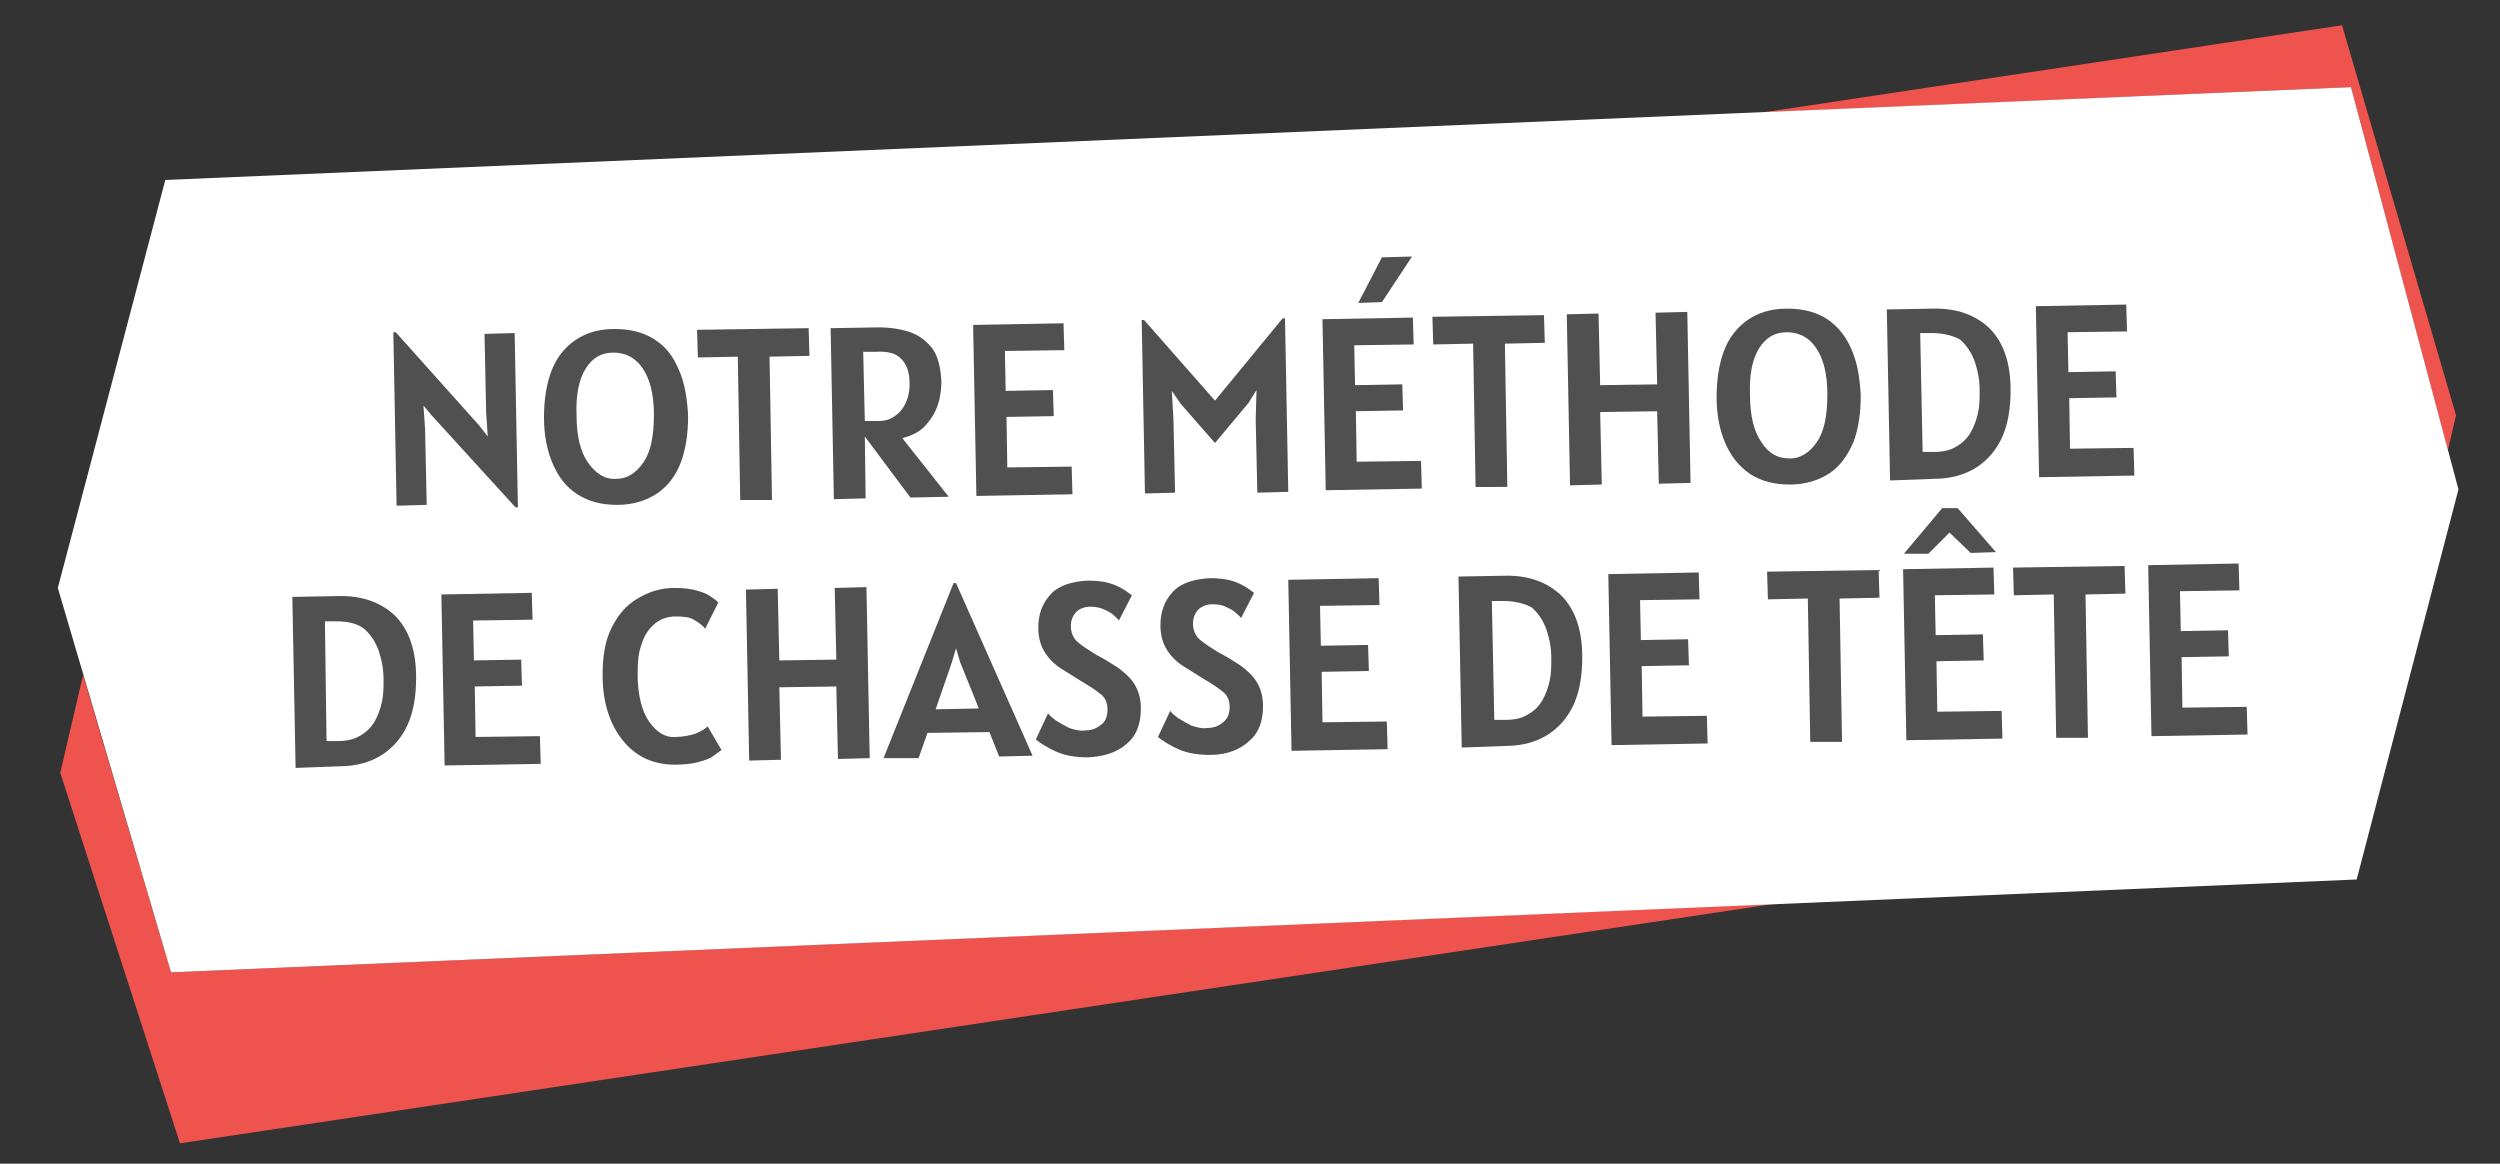
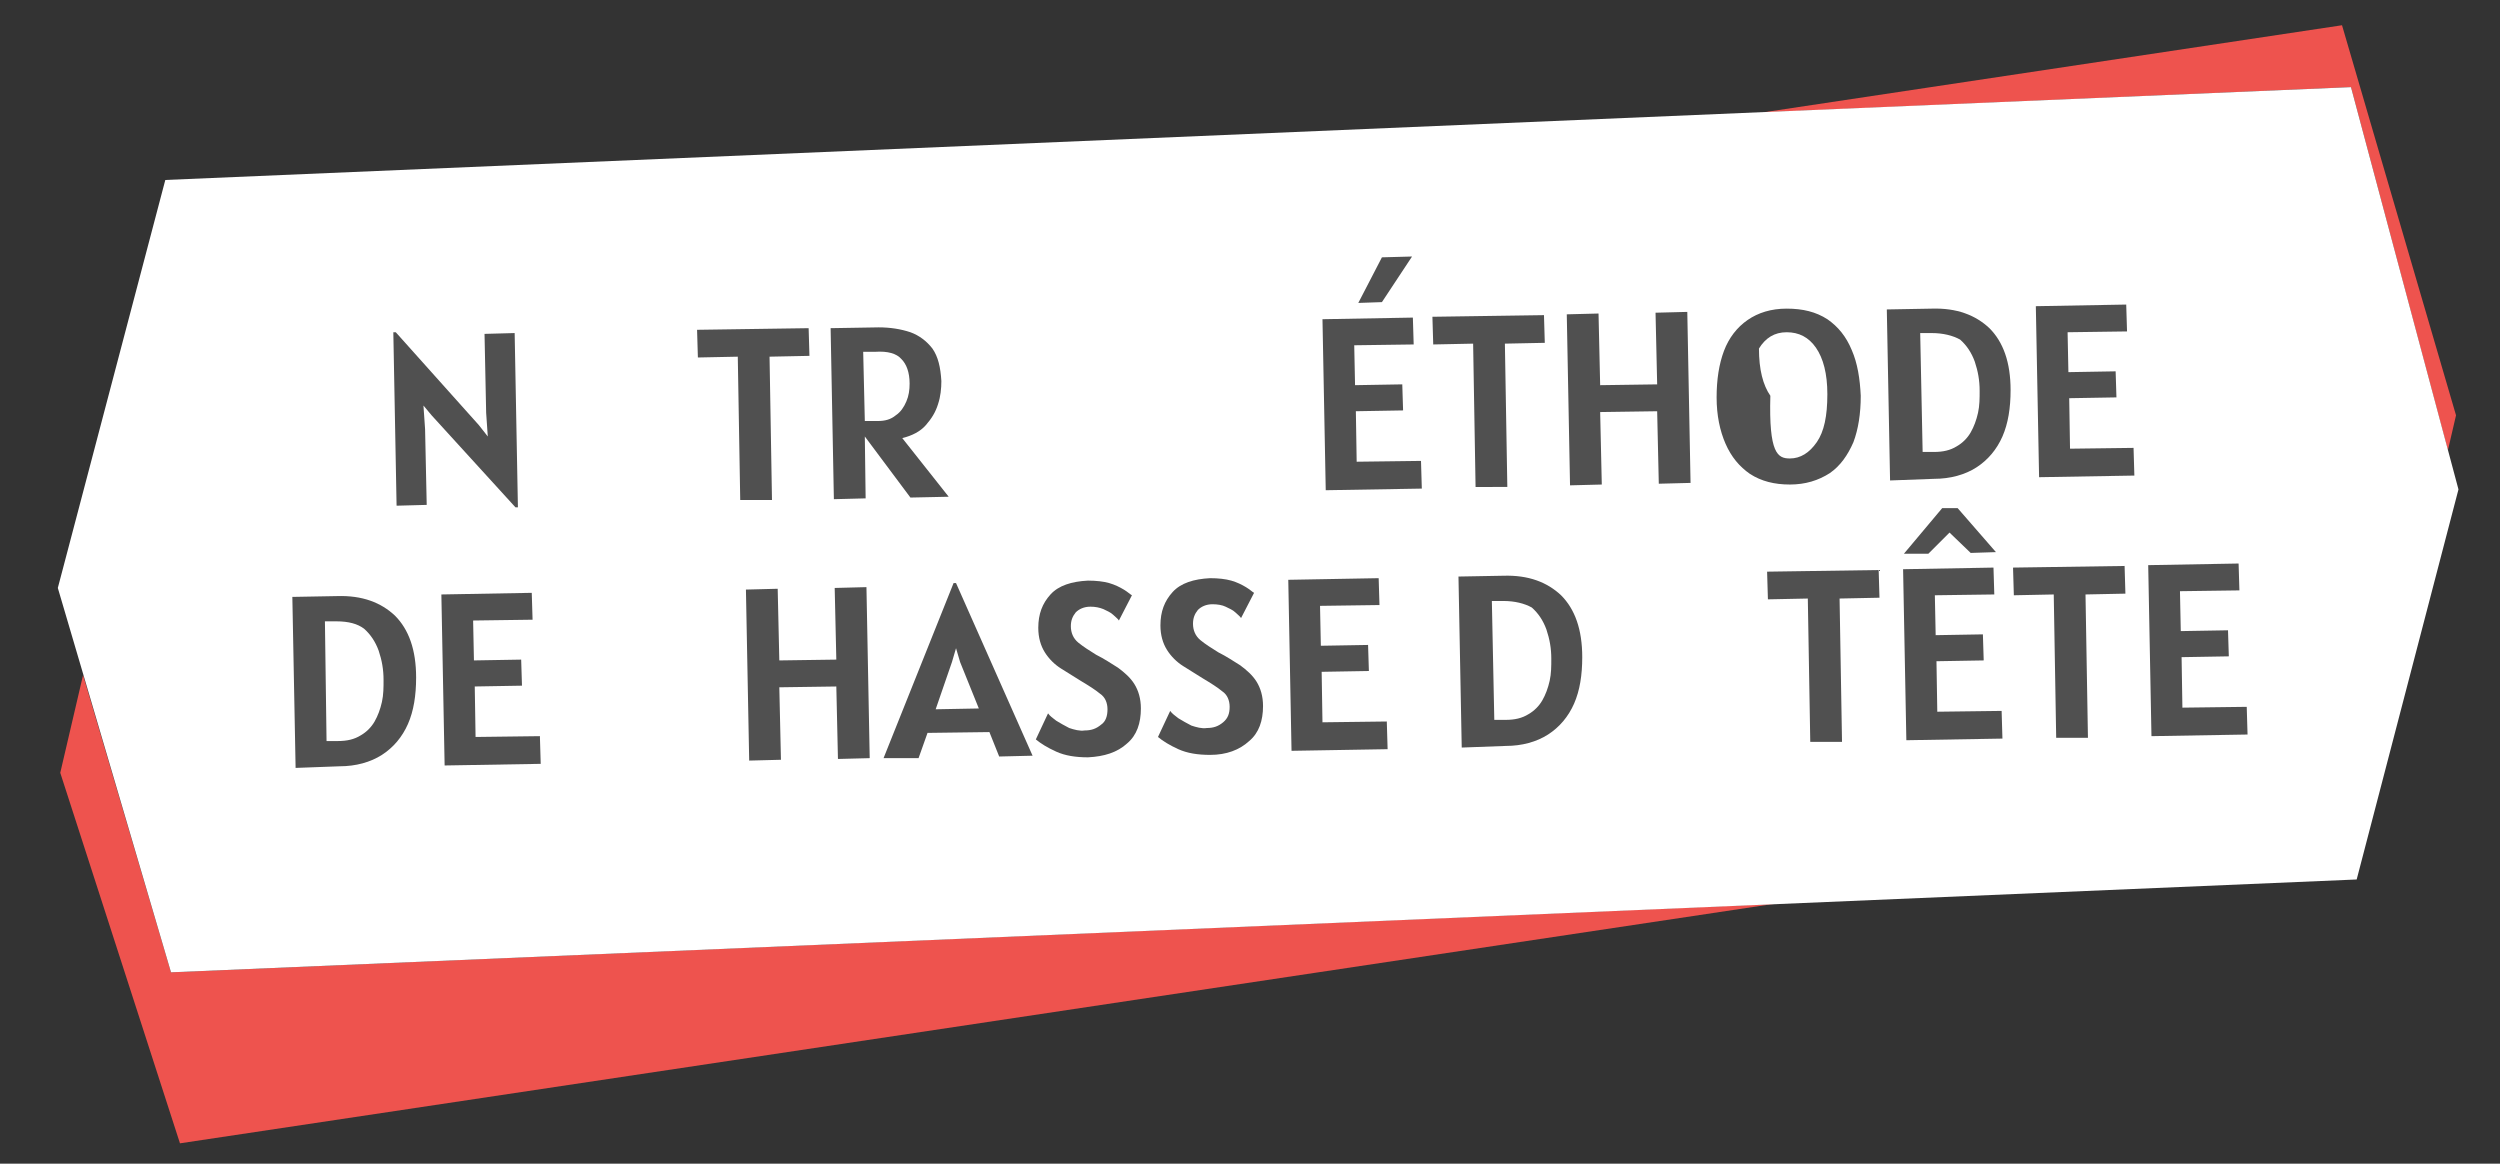
<svg xmlns="http://www.w3.org/2000/svg" version="1.1" id="Calque_1" x="0px" y="0px" viewBox="0 0 307 142.9" style="enable-background:new 0 0 307 142.9;" xml:space="preserve">
  <rect x="0" y="0" width="307" height="142.9" fill="#333333" stroke="none" />
  <style type="text/css">
	.st0{fill:#EE534E;}
	.st1{fill:#FFFFFF;}
	.st2{fill:#505050;}
</style>
  <g>
    <polygon class="st0" points="288.7,10.7 300.6,55.3 301.6,51 287.6,3.1 216.5,13.8  " />
    <polygon class="st0" points="21,119.4 10.2,82.9 7.4,94.9 22.1,140.4 217.8,111  " />
  </g>
  <polygon class="st1" points="289.4,108 21,119.4 7.1,72.2 20.3,22.1 288.7,10.7 301.9,60.1 " />
  <g>
    <g>
      <path class="st2" d="M63.3,62.3L53,51l-1-1.2l0.2,2.9l0.2,9.3l-3.7,0.1l-0.4-21.3h0.3l10.2,11.4l1.1,1.4l-0.2-2.9L59.5,41l3.7-0.1    l0.4,21.4L63.3,62.3z" />
-       <path class="st2" d="M75.8,62c-1.9,0-3.5-0.4-4.9-1.3s-2.3-2.1-3-3.7s-1.1-3.5-1.1-5.7s0.3-4.1,0.9-5.7c0.6-1.6,1.6-2.9,2.9-3.8    c1.3-0.9,2.9-1.4,4.8-1.4c2,0,3.6,0.4,5,1.3s2.3,2.1,3,3.8c0.7,1.6,1,3.5,1.1,5.6c0,2.2-0.3,4.1-0.9,5.7c-0.6,1.6-1.6,2.9-2.9,3.8    C79.3,61.5,77.7,62,75.8,62z M75.7,58.8c1.3,0,2.4-0.7,3.3-2s1.3-3.2,1.3-5.9c0-2.5-0.5-4.4-1.4-5.7s-2.1-1.9-3.6-1.9    s-2.6,0.7-3.4,2s-1.2,3.2-1.1,5.7c0,2.6,0.5,4.5,1.4,5.8C73.2,58.2,74.3,58.9,75.7,58.8z" />
      <path class="st2" d="M90.9,61.4l-0.3-17.6l-4.9,0.1l-0.1-3.4l13.7-0.2l0.1,3.4l-4.9,0.1l0.3,17.6H90.9z" />
      <path class="st2" d="M116.5,61l-4.7,0.1l-5.6-7.5l0.1,7.6l-3.9,0.1l-0.4-21l5.9-0.1c1.4,0,2.7,0.2,3.9,0.6c1.1,0.4,2,1.1,2.7,2    c0.7,1,1,2.3,1.1,4c0,0.9-0.1,1.9-0.4,2.8c-0.3,1-0.8,1.8-1.5,2.6s-1.7,1.3-2.9,1.6L116.5,61z M106.2,51.7h1.6    c0.9,0,1.6-0.2,2.2-0.7c0.6-0.4,1-1,1.3-1.7s0.4-1.4,0.4-2.2c0-1.4-0.4-2.4-1-3c-0.6-0.7-1.7-1-3.2-0.9H106L106.2,51.7z" />
-       <path class="st2" d="M119.9,60.9l-0.4-21l11.1-0.2l0.1,3.3l-7.3,0.1l0.1,4.9l5.8-0.1l0.1,3.2l-5.8,0.1l0.1,6.2l7.9-0.1l0.1,3.4    L119.9,60.9z" />
-       <path class="st2" d="M140.6,60.6l-0.4-21.3h0.3l8.7,9.9l8.3-10.1h0.3l0.4,21.3l-3.8,0.1l-0.2-9l0.1-3.6l-1,1.6l-4.1,4.9l-4.2-4.8    l-1.1-1.6l0.2,3.5l0.2,9L140.6,60.6z" />
      <path class="st2" d="M162.8,60.2l-0.4-21l11.1-0.2l0.1,3.3l-7.3,0.1l0.1,4.9l5.8-0.1l0.1,3.2l-5.8,0.1l0.1,6.2l7.9-0.1l0.1,3.4    L162.8,60.2z M166.8,37.2l2.9-5.6l3.7-0.1l-3.7,5.6L166.8,37.2z" />
      <path class="st2" d="M181.2,59.8l-0.3-17.6l-4.9,0.1l-0.1-3.4l13.7-0.2l0.1,3.4l-4.9,0.1l0.3,17.6L181.2,59.8z" />
      <path class="st2" d="M192.8,59.6l-0.4-21l3.9-0.1l0.2,8.8l7-0.1l-0.2-8.8l3.9-0.1l0.4,21l-3.9,0.1l-0.2-8.9l-7,0.1l0.2,8.9    L192.8,59.6z" />
-       <path class="st2" d="M219.8,59.5c-1.9,0-3.5-0.4-4.9-1.3c-1.3-0.9-2.3-2.1-3-3.7s-1.1-3.5-1.1-5.7s0.3-4.1,0.9-5.7    c0.6-1.6,1.6-2.9,2.9-3.8c1.3-0.9,2.9-1.4,4.8-1.4c2,0,3.6,0.4,5,1.3c1.3,0.9,2.3,2.1,3,3.8c0.7,1.6,1,3.5,1.1,5.6    c0,2.2-0.3,4.1-0.9,5.7c-0.7,1.6-1.6,2.9-2.9,3.8C223.3,59,221.7,59.5,219.8,59.5z M219.8,56.3c1.3,0,2.4-0.7,3.3-2    s1.3-3.2,1.3-5.9c0-2.5-0.5-4.4-1.4-5.7s-2.1-1.9-3.6-1.9s-2.6,0.7-3.4,2s-1.2,3.2-1.1,5.7c0,2.6,0.5,4.5,1.4,5.8    C217.2,55.7,218.3,56.3,219.8,56.3z" />
+       <path class="st2" d="M219.8,59.5c-1.9,0-3.5-0.4-4.9-1.3c-1.3-0.9-2.3-2.1-3-3.7s-1.1-3.5-1.1-5.7s0.3-4.1,0.9-5.7    c0.6-1.6,1.6-2.9,2.9-3.8c1.3-0.9,2.9-1.4,4.8-1.4c2,0,3.6,0.4,5,1.3c1.3,0.9,2.3,2.1,3,3.8c0.7,1.6,1,3.5,1.1,5.6    c0,2.2-0.3,4.1-0.9,5.7c-0.7,1.6-1.6,2.9-2.9,3.8C223.3,59,221.7,59.5,219.8,59.5z M219.8,56.3c1.3,0,2.4-0.7,3.3-2    s1.3-3.2,1.3-5.9c0-2.5-0.5-4.4-1.4-5.7s-2.1-1.9-3.6-1.9s-2.6,0.7-3.4,2c0,2.6,0.5,4.5,1.4,5.8    C217.2,55.7,218.3,56.3,219.8,56.3z" />
      <path class="st2" d="M232.1,59l-0.4-21l5.5-0.1c3.1-0.1,5.4,0.8,7.1,2.4c1.7,1.7,2.6,4.2,2.6,7.6c0,2.2-0.3,4.1-1,5.7    s-1.8,2.9-3.2,3.8c-1.4,0.9-3.2,1.4-5.2,1.4L232.1,59z M237.2,40.9h-1.4l0.3,14.6h1.4c1.1,0,2-0.2,2.8-0.7c0.7-0.4,1.3-1,1.7-1.7    s0.7-1.5,0.9-2.4s0.2-1.8,0.2-2.7c0-1.3-0.2-2.4-0.6-3.6c-0.4-1.1-1-2-1.8-2.7C239.8,41.2,238.6,40.9,237.2,40.9z" />
      <path class="st2" d="M250.4,58.6l-0.4-21l11.1-0.2l0.1,3.3l-7.3,0.1l0.1,4.9l5.8-0.1l0.1,3.2l-5.8,0.1l0.1,6.2L262,55l0.1,3.4    L250.4,58.6z" />
      <path class="st2" d="M36.3,94.3l-0.4-21l5.5-0.1c3.1-0.1,5.4,0.8,7.1,2.4c1.7,1.7,2.6,4.2,2.6,7.6c0,2.2-0.3,4.1-1,5.7    s-1.8,2.9-3.2,3.8s-3.2,1.4-5.2,1.4L36.3,94.3z M41.3,76.3h-1.4L40.1,91h1.4c1.1,0,2-0.2,2.8-0.7c0.7-0.4,1.3-1,1.7-1.7    s0.7-1.5,0.9-2.4s0.2-1.8,0.2-2.7c0-1.3-0.2-2.4-0.6-3.6c-0.4-1.1-1-2-1.8-2.7C43.9,76.6,42.8,76.3,41.3,76.3z" />
      <path class="st2" d="M54.6,94l-0.4-21l11.1-0.2l0.1,3.3l-7.3,0.1l0.1,4.9L64,81l0.1,3.2l-5.8,0.1l0.1,6.2l7.9-0.1l0.1,3.4L54.6,94    z" />
-       <path class="st2" d="M82.8,93.9c-1.1,0-2.2-0.2-3.2-0.6s-2-1.1-2.8-2s-1.5-2-2-3.4s-0.8-3-0.8-5c0-2.3,0.3-4.2,1.1-5.8    c0.8-1.6,1.8-2.8,3.2-3.6c1.3-0.8,2.8-1.3,4.5-1.3c1.1,0,2,0.1,2.7,0.3c0.7,0.2,1.3,0.4,1.7,0.7c0.4,0.3,0.8,0.5,1,0.8l-1.6,3.2    c-0.4-0.5-0.9-0.8-1.4-1.1c-0.5-0.3-1.2-0.4-2.2-0.4s-1.9,0.3-2.6,0.9s-1.3,1.4-1.6,2.5c-0.4,1-0.5,2.2-0.5,3.6    c0,2.6,0.5,4.6,1.4,5.9s2,2,3.2,1.9c1,0,1.8-0.2,2.5-0.4c0.7-0.3,1.2-0.6,1.5-0.9l1.7,2.9c-0.3,0.2-0.7,0.5-1.1,0.8    s-1.1,0.5-1.8,0.7C84.9,93.8,84,93.9,82.8,93.9z" />
      <path class="st2" d="M92,93.4l-0.4-21l3.9-0.1l0.2,8.8l7-0.1l-0.2-8.8l3.9-0.1l0.4,21l-3.9,0.1l-0.2-8.9l-7,0.1l0.2,8.9L92,93.4z" />
      <path class="st2" d="M108.5,93.1l8.6-21.5h0.3l9.4,21.2l-4.1,0.1l-1.2-3l-7.6,0.1l-1.1,3.1H108.5z M116.9,81.3l-2,5.8l5.3-0.1    l-2.3-5.7l-0.5-1.7L116.9,81.3z" />
      <path class="st2" d="M133.6,93c-1.5,0-2.8-0.2-3.9-0.7s-1.9-1-2.5-1.5l1.5-3.2c0.2,0.3,0.6,0.6,1,0.9c0.5,0.3,1,0.6,1.6,0.9    c0.6,0.2,1.3,0.4,1.9,0.3c0.8,0,1.4-0.2,2-0.7c0.6-0.4,0.8-1.1,0.8-1.9s-0.3-1.5-0.9-1.9c-0.6-0.5-1.4-1-2.4-1.6    c-0.8-0.5-1.6-1-2.4-1.5s-1.5-1.2-2-2s-0.8-1.8-0.8-3c0-1.7,0.5-3,1.5-4.1s2.6-1.6,4.6-1.7c1,0,1.9,0.1,2.6,0.3    c0.7,0.2,1.3,0.5,1.8,0.8s0.8,0.6,1,0.7l-1.6,3.1c-0.1-0.2-0.4-0.4-0.7-0.7c-0.3-0.3-0.8-0.5-1.2-0.7c-0.5-0.2-1-0.3-1.6-0.3    c-0.8,0-1.4,0.3-1.8,0.7c-0.4,0.5-0.6,1-0.6,1.7c0,0.8,0.3,1.5,0.9,2s1.4,1,2.2,1.5c1,0.5,1.9,1.1,2.7,1.6c0.8,0.6,1.5,1.2,2,2    s0.8,1.8,0.8,3c0,1.8-0.5,3.3-1.7,4.3C137.2,92.4,135.6,92.9,133.6,93z" />
      <path class="st2" d="M148.6,92.7c-1.5,0-2.8-0.2-3.9-0.7c-1.1-0.5-1.9-1-2.5-1.5l1.5-3.2c0.2,0.3,0.6,0.6,1,0.9    c0.5,0.3,1,0.6,1.6,0.9c0.6,0.2,1.3,0.4,1.9,0.3c0.8,0,1.4-0.2,2-0.7s0.8-1.1,0.8-1.9s-0.3-1.5-0.9-1.9c-0.6-0.5-1.4-1-2.4-1.6    c-0.8-0.5-1.6-1-2.4-1.5c-0.8-0.5-1.5-1.2-2-2s-0.8-1.8-0.8-3c0-1.7,0.5-3,1.5-4.1s2.6-1.6,4.6-1.7c1,0,1.9,0.1,2.6,0.3    s1.3,0.5,1.8,0.8s0.8,0.6,1,0.7l-1.6,3.1c-0.1-0.2-0.4-0.4-0.7-0.7s-0.8-0.5-1.2-0.7s-1-0.3-1.6-0.3c-0.8,0-1.4,0.3-1.8,0.7    c-0.4,0.5-0.6,1-0.6,1.7c0,0.8,0.3,1.5,0.9,2c0.6,0.5,1.4,1,2.2,1.5c1,0.5,1.9,1.1,2.7,1.6c0.8,0.6,1.5,1.2,2,2s0.8,1.8,0.8,3    c0,1.8-0.5,3.3-1.7,4.3C152.2,92.1,150.6,92.7,148.6,92.7z" />
      <path class="st2" d="M158.6,92.2l-0.4-21l11.1-0.2l0.1,3.3l-7.3,0.1l0.1,4.9l5.8-0.1l0.1,3.2l-5.8,0.1l0.1,6.2l7.9-0.1l0.1,3.4    L158.6,92.2z" />
      <path class="st2" d="M179.5,91.8l-0.4-21l5.5-0.1c3.1-0.1,5.4,0.8,7.1,2.4c1.7,1.7,2.6,4.2,2.6,7.6c0,2.2-0.3,4.1-1,5.7    s-1.8,2.9-3.2,3.8s-3.2,1.4-5.2,1.4L179.5,91.8z M184.6,73.8h-1.4l0.3,14.6h1.4c1.1,0,2-0.2,2.8-0.7c0.7-0.4,1.3-1,1.7-1.7    s0.7-1.5,0.9-2.4s0.2-1.8,0.2-2.7c0-1.3-0.2-2.4-0.6-3.6c-0.4-1.1-1-2-1.8-2.7C187.2,74.1,186,73.8,184.6,73.8z" />
-       <path class="st2" d="M197.9,91.5l-0.4-21l11.1-0.2l0.1,3.3l-7.3,0.1l0.1,4.9l5.8-0.1l0.1,3.2l-5.8,0.1l0.1,6.2l7.9-0.1l0.1,3.4    L197.9,91.5z" />
      <path class="st2" d="M222.3,91.1L222,73.5l-4.9,0.1l-0.1-3.4l13.7-0.2l0.1,3.4l-4.9,0.1l0.3,17.6H222.3z" />
      <path class="st2" d="M234.1,90.9l-0.4-21l11.1-0.2l0.1,3.3l-7.3,0.1l0.1,4.9l5.8-0.1l0.1,3.2l-5.8,0.1l0.1,6.2l7.9-0.1l0.1,3.4    L234.1,90.9z M233.8,68l4.7-5.6h1.9l4.7,5.4l-3.1,0.1l-2.6-2.5l-2.6,2.6H233.8z" />
      <path class="st2" d="M252.5,90.6L252.2,73l-4.9,0.1l-0.1-3.4l13.7-0.2l0.1,3.4l-4.9,0.1l0.3,17.6H252.5z" />
      <path class="st2" d="M264.2,90.4l-0.4-21l11.1-0.2l0.1,3.3l-7.3,0.1l0.1,4.9l5.8-0.1l0.1,3.2l-5.8,0.1l0.1,6.2l7.9-0.1l0.1,3.4    L264.2,90.4z" />
    </g>
  </g>
</svg>